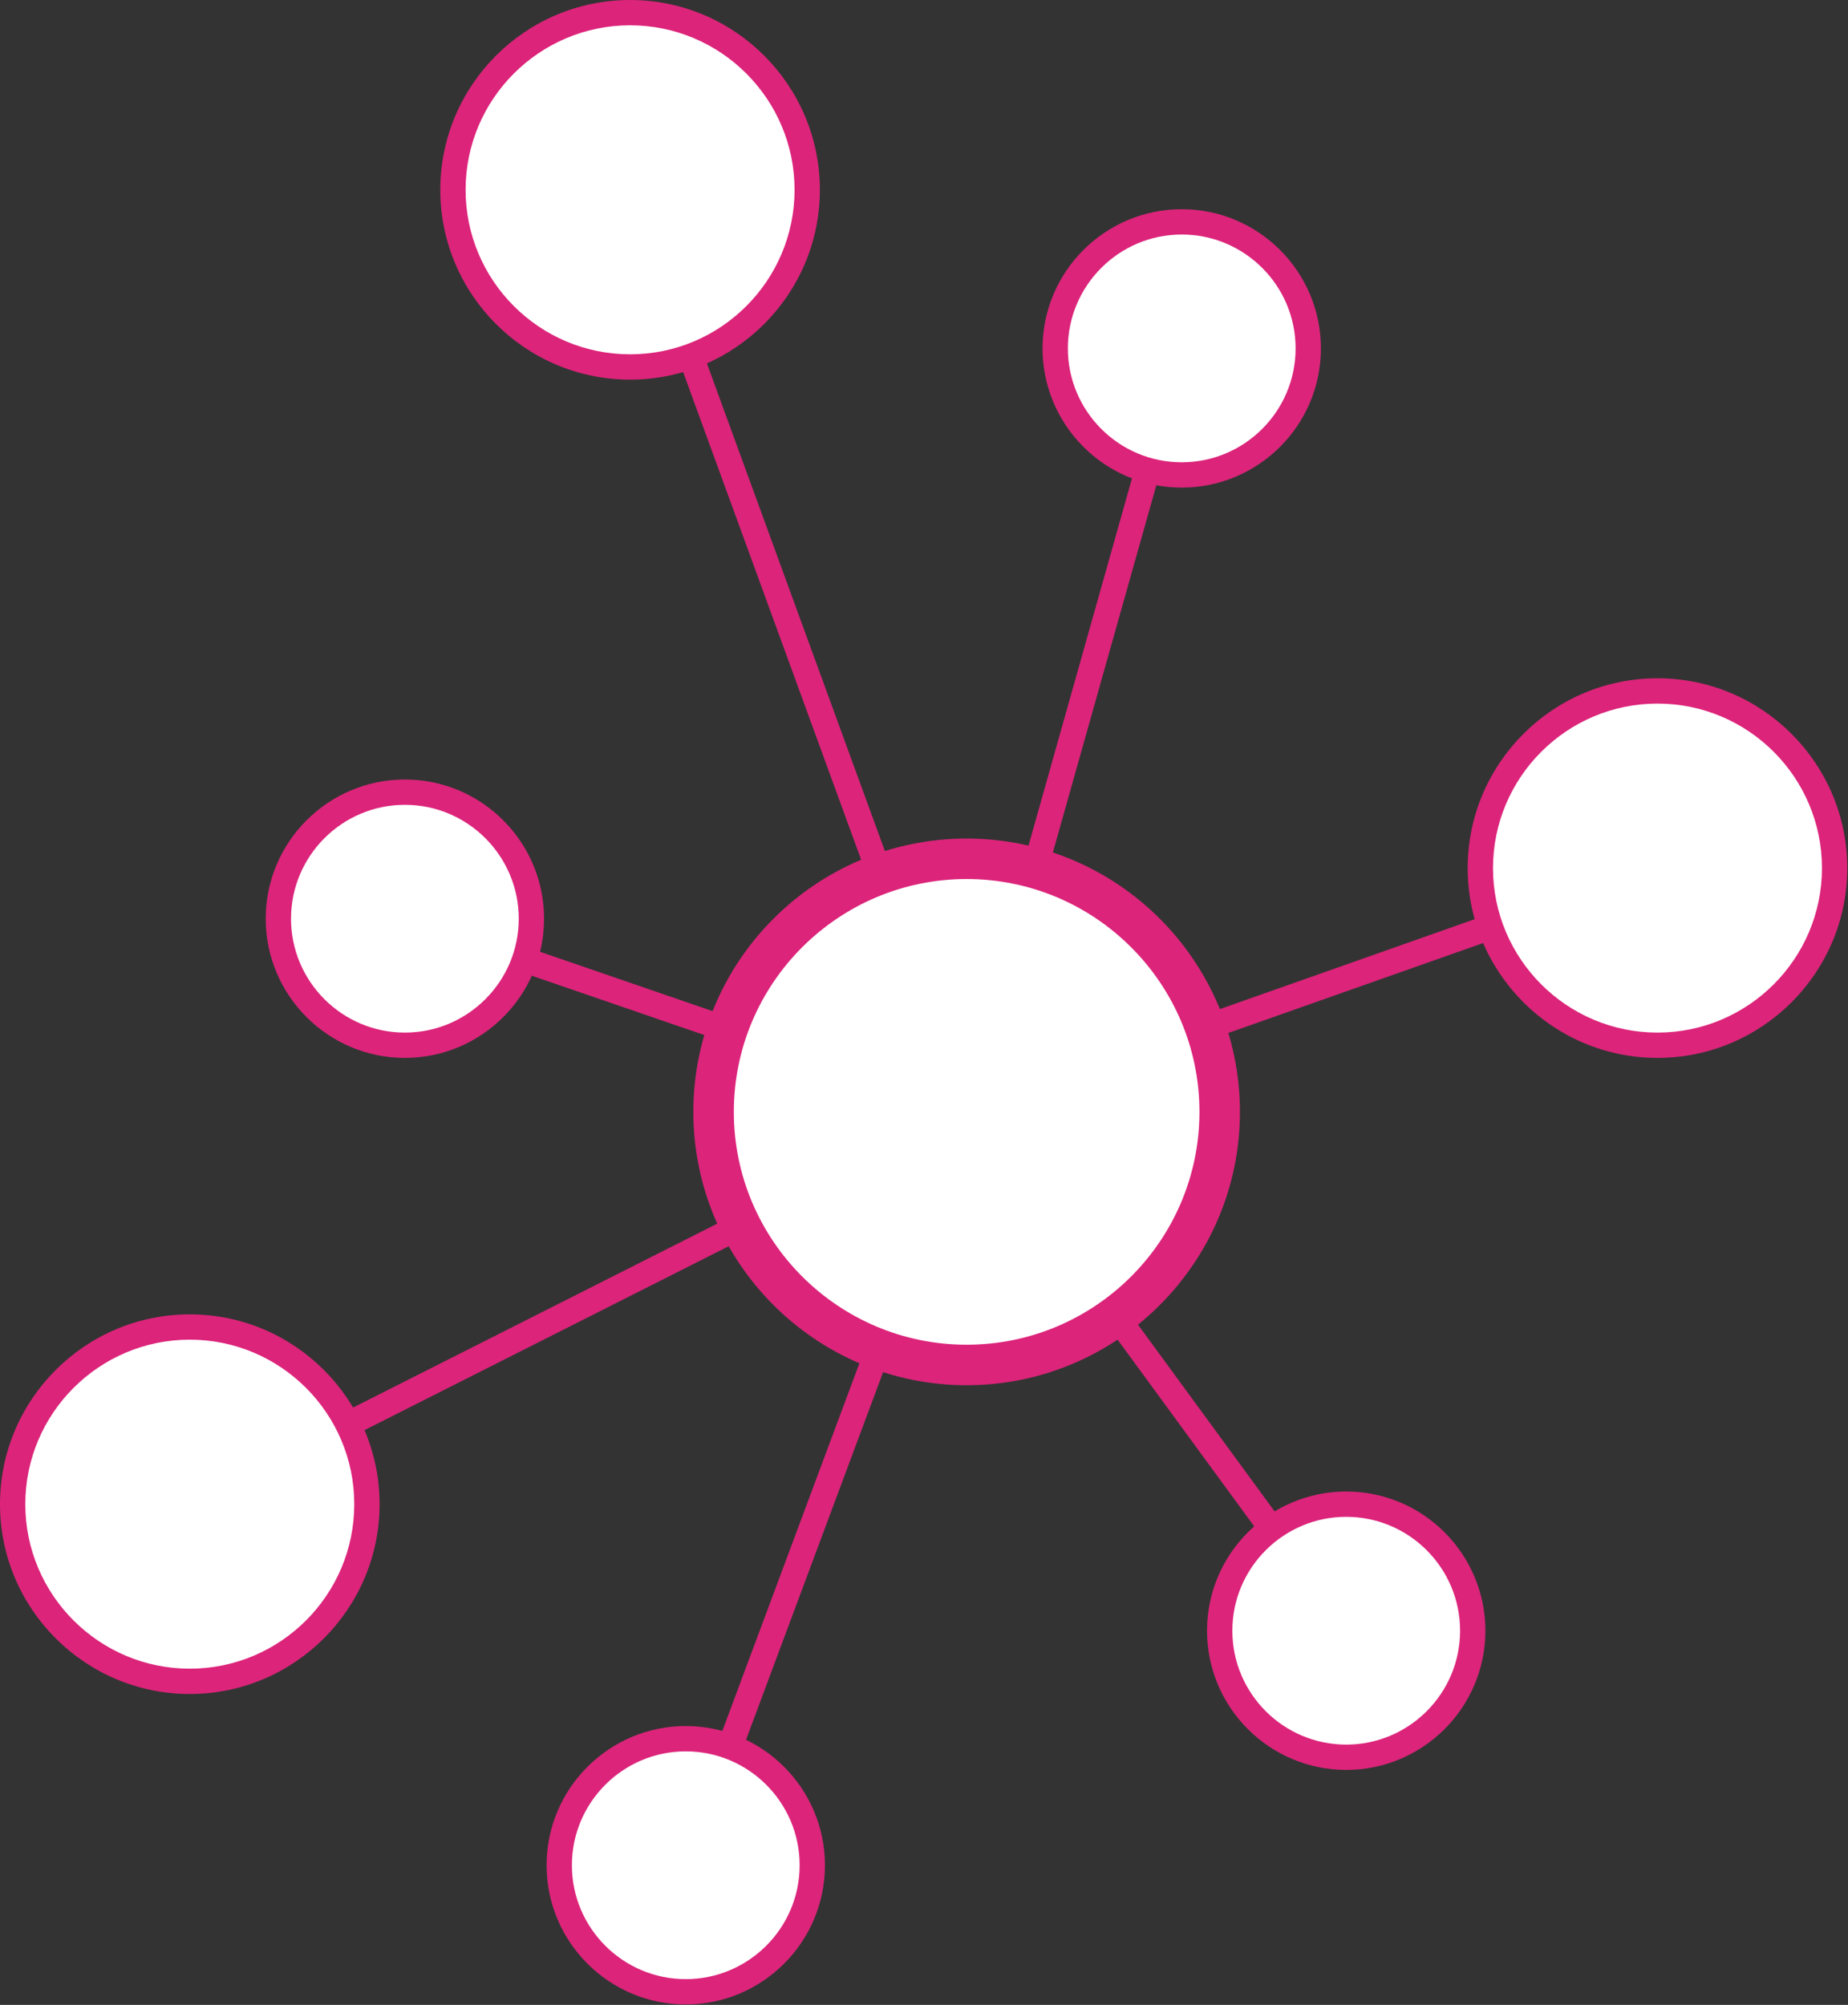
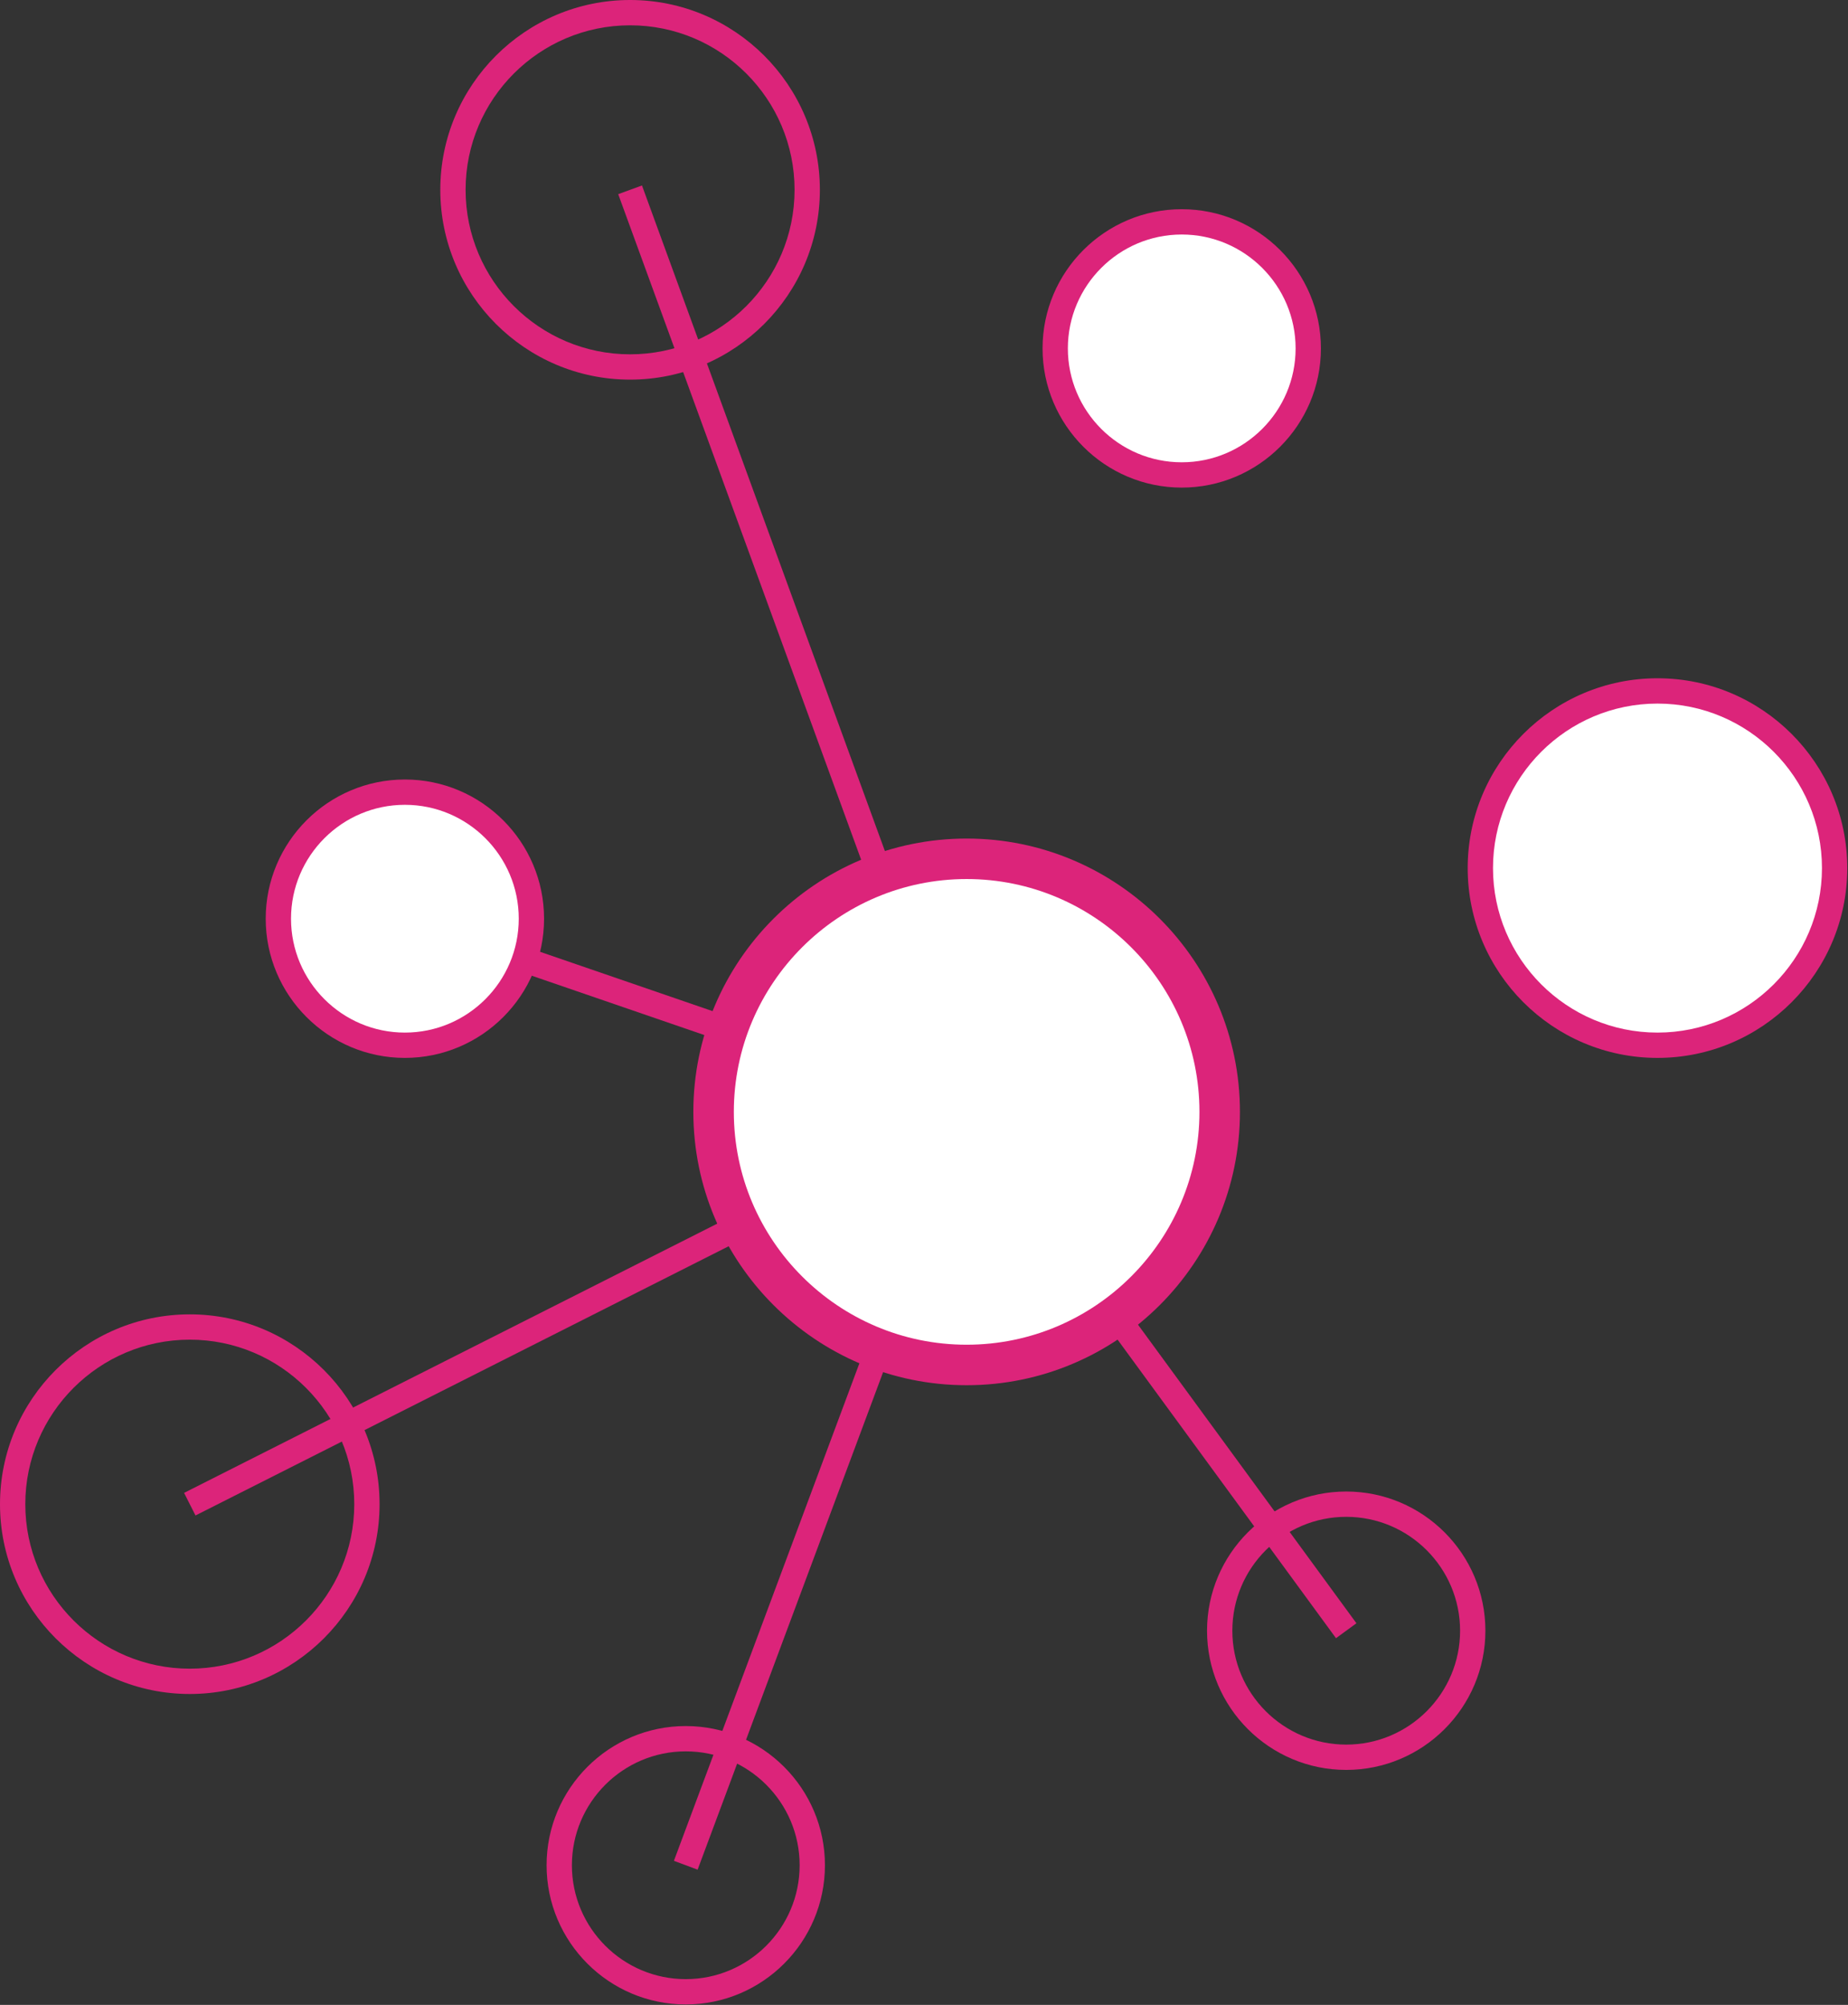
<svg xmlns="http://www.w3.org/2000/svg" width="100%" height="100%" viewBox="0 0 2183 2368" version="1.1" xml:space="preserve" style="fill-rule:evenodd;clip-rule:evenodd;stroke-linejoin:round;stroke-miterlimit:2;">
  <rect x="0" y="0" width="2183" height="2368" fill="#333333" stroke="none" />
  <path d="M1166.663,1337.581l-693.246,-238.365l9.725,-28.267l633.942,217.975l-386.813,-1059.609l28.079,-10.25l408.312,1118.516Z" style="fill:#dc247a;fill-rule:nonzero;" />
-   <path d="M1119.675,1336.941l261.9,-929.484l28.767,8.105l-246.271,874.007l788.883,-278.361l9.95,28.19l-843.229,297.542Z" style="fill:#dc247a;fill-rule:nonzero;" />
  <path d="M824.079,2208.278l-28.013,-10.441l341.496,-915.788l464.754,635.17l-24.121,17.662l-432.004,-590.424l-322.113,863.82Z" style="fill:#dc247a;fill-rule:nonzero;" />
  <path d="M230.93,1789.933l-13.475,-26.681l917.683,-463.34l13.47,26.687l-917.679,463.334Z" style="fill:#dc247a;fill-rule:nonzero;" />
-   <path d="M535.059,224.186c0,115.566 93.683,209.251 209.246,209.251c115.562,0 209.246,-93.685 209.246,-209.251c0,-115.558 -93.683,-209.245 -209.246,-209.245c-115.562,0 -209.246,93.687 -209.246,209.245Z" style="fill:#fff;fill-rule:nonzero;" />
  <path d="M744.304,448.383c-123.621,0 -224.192,-100.572 -224.192,-224.196c0,-123.617 100.571,-224.186 224.192,-224.186c123.621,0 224.192,100.57 224.192,224.186c0,123.625 -100.571,224.196 -224.192,224.196Zm0,-418.492c-107.133,0 -194.3,87.15 -194.3,194.295c0,107.137 87.166,194.305 194.3,194.305c107.133,0 194.3,-87.168 194.3,-194.305c0,-107.145 -87.166,-194.295 -194.3,-194.295Z" style="fill:#dc247a;fill-rule:nonzero;" />
  <path d="M1246.5,411.507c0,82.554 66.917,149.459 149.458,149.459c82.554,0 149.462,-66.905 149.462,-149.459c0,-82.542 -66.908,-149.463 -149.462,-149.463c-82.541,0 -149.458,66.921 -149.458,149.463Z" style="fill:#fff;fill-rule:nonzero;" />
  <path d="M1395.958,575.911c-90.658,0 -164.408,-73.747 -164.408,-164.404c0,-90.649 73.75,-164.408 164.408,-164.408c90.655,0 164.408,73.759 164.408,164.408c0,90.658 -73.754,164.404 -164.408,164.404Zm0,-298.922c-74.171,0 -134.516,60.347 -134.516,134.517c0,74.172 60.345,134.513 134.516,134.513c74.167,0 134.517,-60.341 134.517,-134.513c0,-74.17 -60.35,-134.517 -134.517,-134.517Z" style="fill:#dc247a;fill-rule:nonzero;" />
-   <path d="M660.617,2203.054c0,82.542 66.908,149.463 149.462,149.463c82.541,0 149.458,-66.921 149.458,-149.463c0,-82.554 -66.917,-149.459 -149.458,-149.459c-82.554,0 -149.462,66.905 -149.462,149.459Z" style="fill:#fff;fill-rule:nonzero;" />
  <path d="M810.079,2367.466c-90.659,0 -164.408,-73.763 -164.408,-164.412c0,-90.66 73.75,-164.404 164.408,-164.404c90.646,0 164.404,73.745 164.404,164.404c0,90.649 -73.758,164.412 -164.404,164.412Zm0,-298.926c-74.184,0 -134.517,60.341 -134.517,134.513c0,74.17 60.333,134.515 134.517,134.515c74.171,0 134.516,-60.345 134.516,-134.515c0,-74.172 -60.345,-134.513 -134.516,-134.513Z" style="fill:#dc247a;fill-rule:nonzero;" />
-   <path d="M1440.792,1926.05c0,82.546 66.921,149.465 149.467,149.465c82.554,0 149.462,-66.919 149.462,-149.465c0,-82.55 -66.908,-149.463 -149.462,-149.463c-82.546,0 -149.467,66.913 -149.467,149.463Z" style="fill:#fff;fill-rule:nonzero;" />
  <path d="M1590.259,2090.454c-90.659,0 -164.413,-73.747 -164.413,-164.404c0,-90.647 73.754,-164.408 164.413,-164.408c90.654,0 164.408,73.761 164.408,164.408c0,90.658 -73.754,164.404 -164.408,164.404Zm0,-298.918c-74.171,0 -134.517,60.345 -134.517,134.513c0,74.17 60.346,134.515 134.517,134.515c74.166,0 134.512,-60.345 134.512,-134.515c0,-74.168 -60.346,-134.513 -134.512,-134.513Z" style="fill:#dc247a;fill-rule:nonzero;" />
  <path d="M328.825,1085.083c0,82.546 66.908,149.461 149.458,149.461c82.545,0 149.454,-66.915 149.454,-149.461c0,-82.55 -66.909,-149.459 -149.454,-149.459c-82.55,0 -149.458,66.909 -149.458,149.459Z" style="fill:#fff;fill-rule:nonzero;" />
  <path d="M478.284,1249.491c-90.655,0 -164.404,-73.759 -164.404,-164.408c0,-90.656 73.75,-164.404 164.404,-164.404c90.65,0 164.4,73.749 164.4,164.404c0,90.649 -73.75,164.408 -164.4,164.408Zm0,-298.922c-74.179,0 -134.513,60.345 -134.513,134.513c0,74.17 60.334,134.519 134.513,134.519c74.162,0 134.508,-60.35 134.508,-134.519c0,-74.168 -60.346,-134.513 -134.508,-134.513Z" style="fill:#dc247a;fill-rule:nonzero;" />
  <path d="M1748.696,1025.303c0,115.562 93.683,209.241 209.25,209.241c115.562,0 209.241,-93.679 209.241,-209.241c0,-115.566 -93.679,-209.245 -209.241,-209.245c-115.567,0 -209.25,93.679 -209.25,209.245Z" style="fill:#fff;fill-rule:nonzero;" />
  <path d="M1957.946,1249.491c-123.621,0 -224.196,-100.568 -224.196,-224.188c0,-123.621 100.575,-224.196 224.196,-224.196c123.621,0 224.187,100.576 224.187,224.196c0,123.621 -100.567,224.188 -224.187,224.188Zm0,-418.488c-107.146,0 -194.3,87.154 -194.3,194.299c0,107.133 87.154,194.299 194.3,194.299c107.133,0 194.296,-87.166 194.296,-194.299c0,-107.145 -87.163,-194.299 -194.296,-194.299Z" style="fill:#dc247a;fill-rule:nonzero;" />
-   <path d="M14.946,1776.587c0,115.566 93.683,209.245 209.246,209.245c115.562,0 209.246,-93.679 209.246,-209.245c0,-115.558 -93.683,-209.243 -209.246,-209.243c-115.562,0 -209.246,93.685 -209.246,209.243Z" style="fill:#fff;fill-rule:nonzero;" />
  <path d="M224.192,2000.783c-123.621,0 -224.192,-100.572 -224.192,-224.196c0,-123.621 100.571,-224.188 224.192,-224.188c123.621,0 224.192,100.568 224.192,224.188c0,123.625 -100.571,224.196 -224.192,224.196Zm0,-418.498c-107.146,0 -194.3,87.168 -194.3,194.301c0,107.145 87.154,194.303 194.3,194.303c107.133,0 194.3,-87.158 194.3,-194.303c0,-107.133 -87.167,-194.301 -194.3,-194.301Z" style="fill:#dc247a;fill-rule:nonzero;" />
  <path d="M842.946,1313.249c0,165.096 133.842,298.918 298.925,298.918c165.1,0 298.921,-133.822 298.921,-298.918c0,-165.088 -133.821,-298.924 -298.921,-298.924c-165.083,0 -298.925,133.836 -298.925,298.924Z" style="fill:#fff;fill-rule:nonzero;" />
  <path d="M1141.871,1636.086c-178.009,0 -322.838,-144.824 -322.838,-322.837c0,-178.007 144.829,-322.833 322.838,-322.833c178.013,0 322.841,144.826 322.841,322.833c0,178.013 -144.829,322.837 -322.841,322.837Zm0,-597.845c-151.633,0 -275.009,123.374 -275.009,275.008c0,151.646 123.375,275.008 275.009,275.008c151.65,0 275.012,-123.362 275.012,-275.008c0,-151.634 -123.362,-275.008 -275.012,-275.008Z" style="fill:#dc247a;fill-rule:nonzero;" />
</svg>